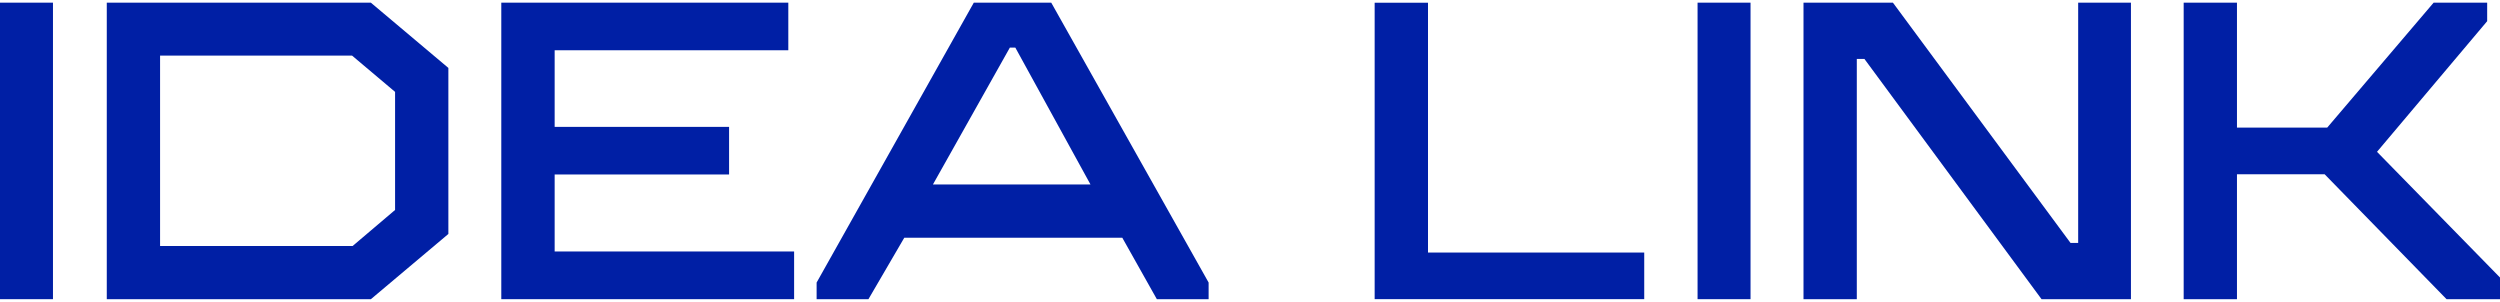
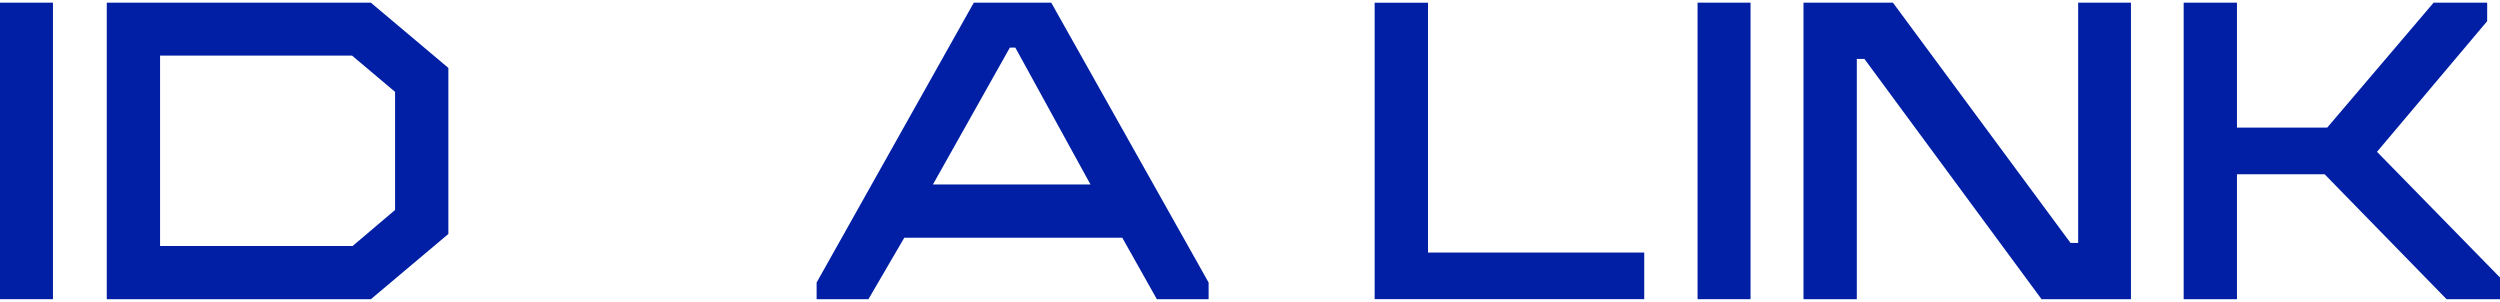
<svg xmlns="http://www.w3.org/2000/svg" width="439" height="53" viewBox="0 0 439 53" fill="none">
  <path d="M307.394 0.467H298.093V52.535H307.394V0.467Z" fill="#001FA5" />
-   <path d="M9.301 0.467H0V52.535H9.301V0.467Z" fill="#001FA5" />
-   <path d="M97.396 30.638H128.026V22.28H97.396V8.825H138.428V0.467H88.028V52.535H139.446V44.16H97.396V30.638Z" fill="#001FA5" />
+   <path d="M9.301 0.467H0V52.535H9.301V0.467" fill="#001FA5" />
  <path d="M171.001 0.467L143.398 49.615V52.535H152.499L158.789 41.749H197.076L203.141 52.535H212.233V49.615L184.597 0.467H171.001ZM163.819 32.398L177.332 8.358H178.291L191.488 32.39H163.81L163.819 32.398Z" fill="#001FA5" />
  <path d="M364.926 42.658H363.583L332.569 0.7L332.394 0.467H316.695V52.535H326.055V10.343H327.389L358.495 52.535H374.194V0.467H364.926V42.658Z" fill="#001FA5" />
  <path d="M417.403 26.659L436.747 3.72V0.467H427.346L408.661 22.405H392.812V0.467H383.453V52.535H392.812V30.597H408.203L429.615 52.535H439V48.731L417.403 26.659Z" fill="#001FA5" />
  <path d="M250.756 0.479H241.389V52.53H288.727V44.347H250.756V0.479Z" fill="#001FA5" />
  <path d="M65.129 0.467H18.75V52.535H65.129L78.734 41.082V11.928L65.129 0.475V0.467ZM69.375 36.869L61.926 43.192H28.109V9.768H61.826L69.375 16.132V36.869Z" fill="#001FA5" />
</svg>